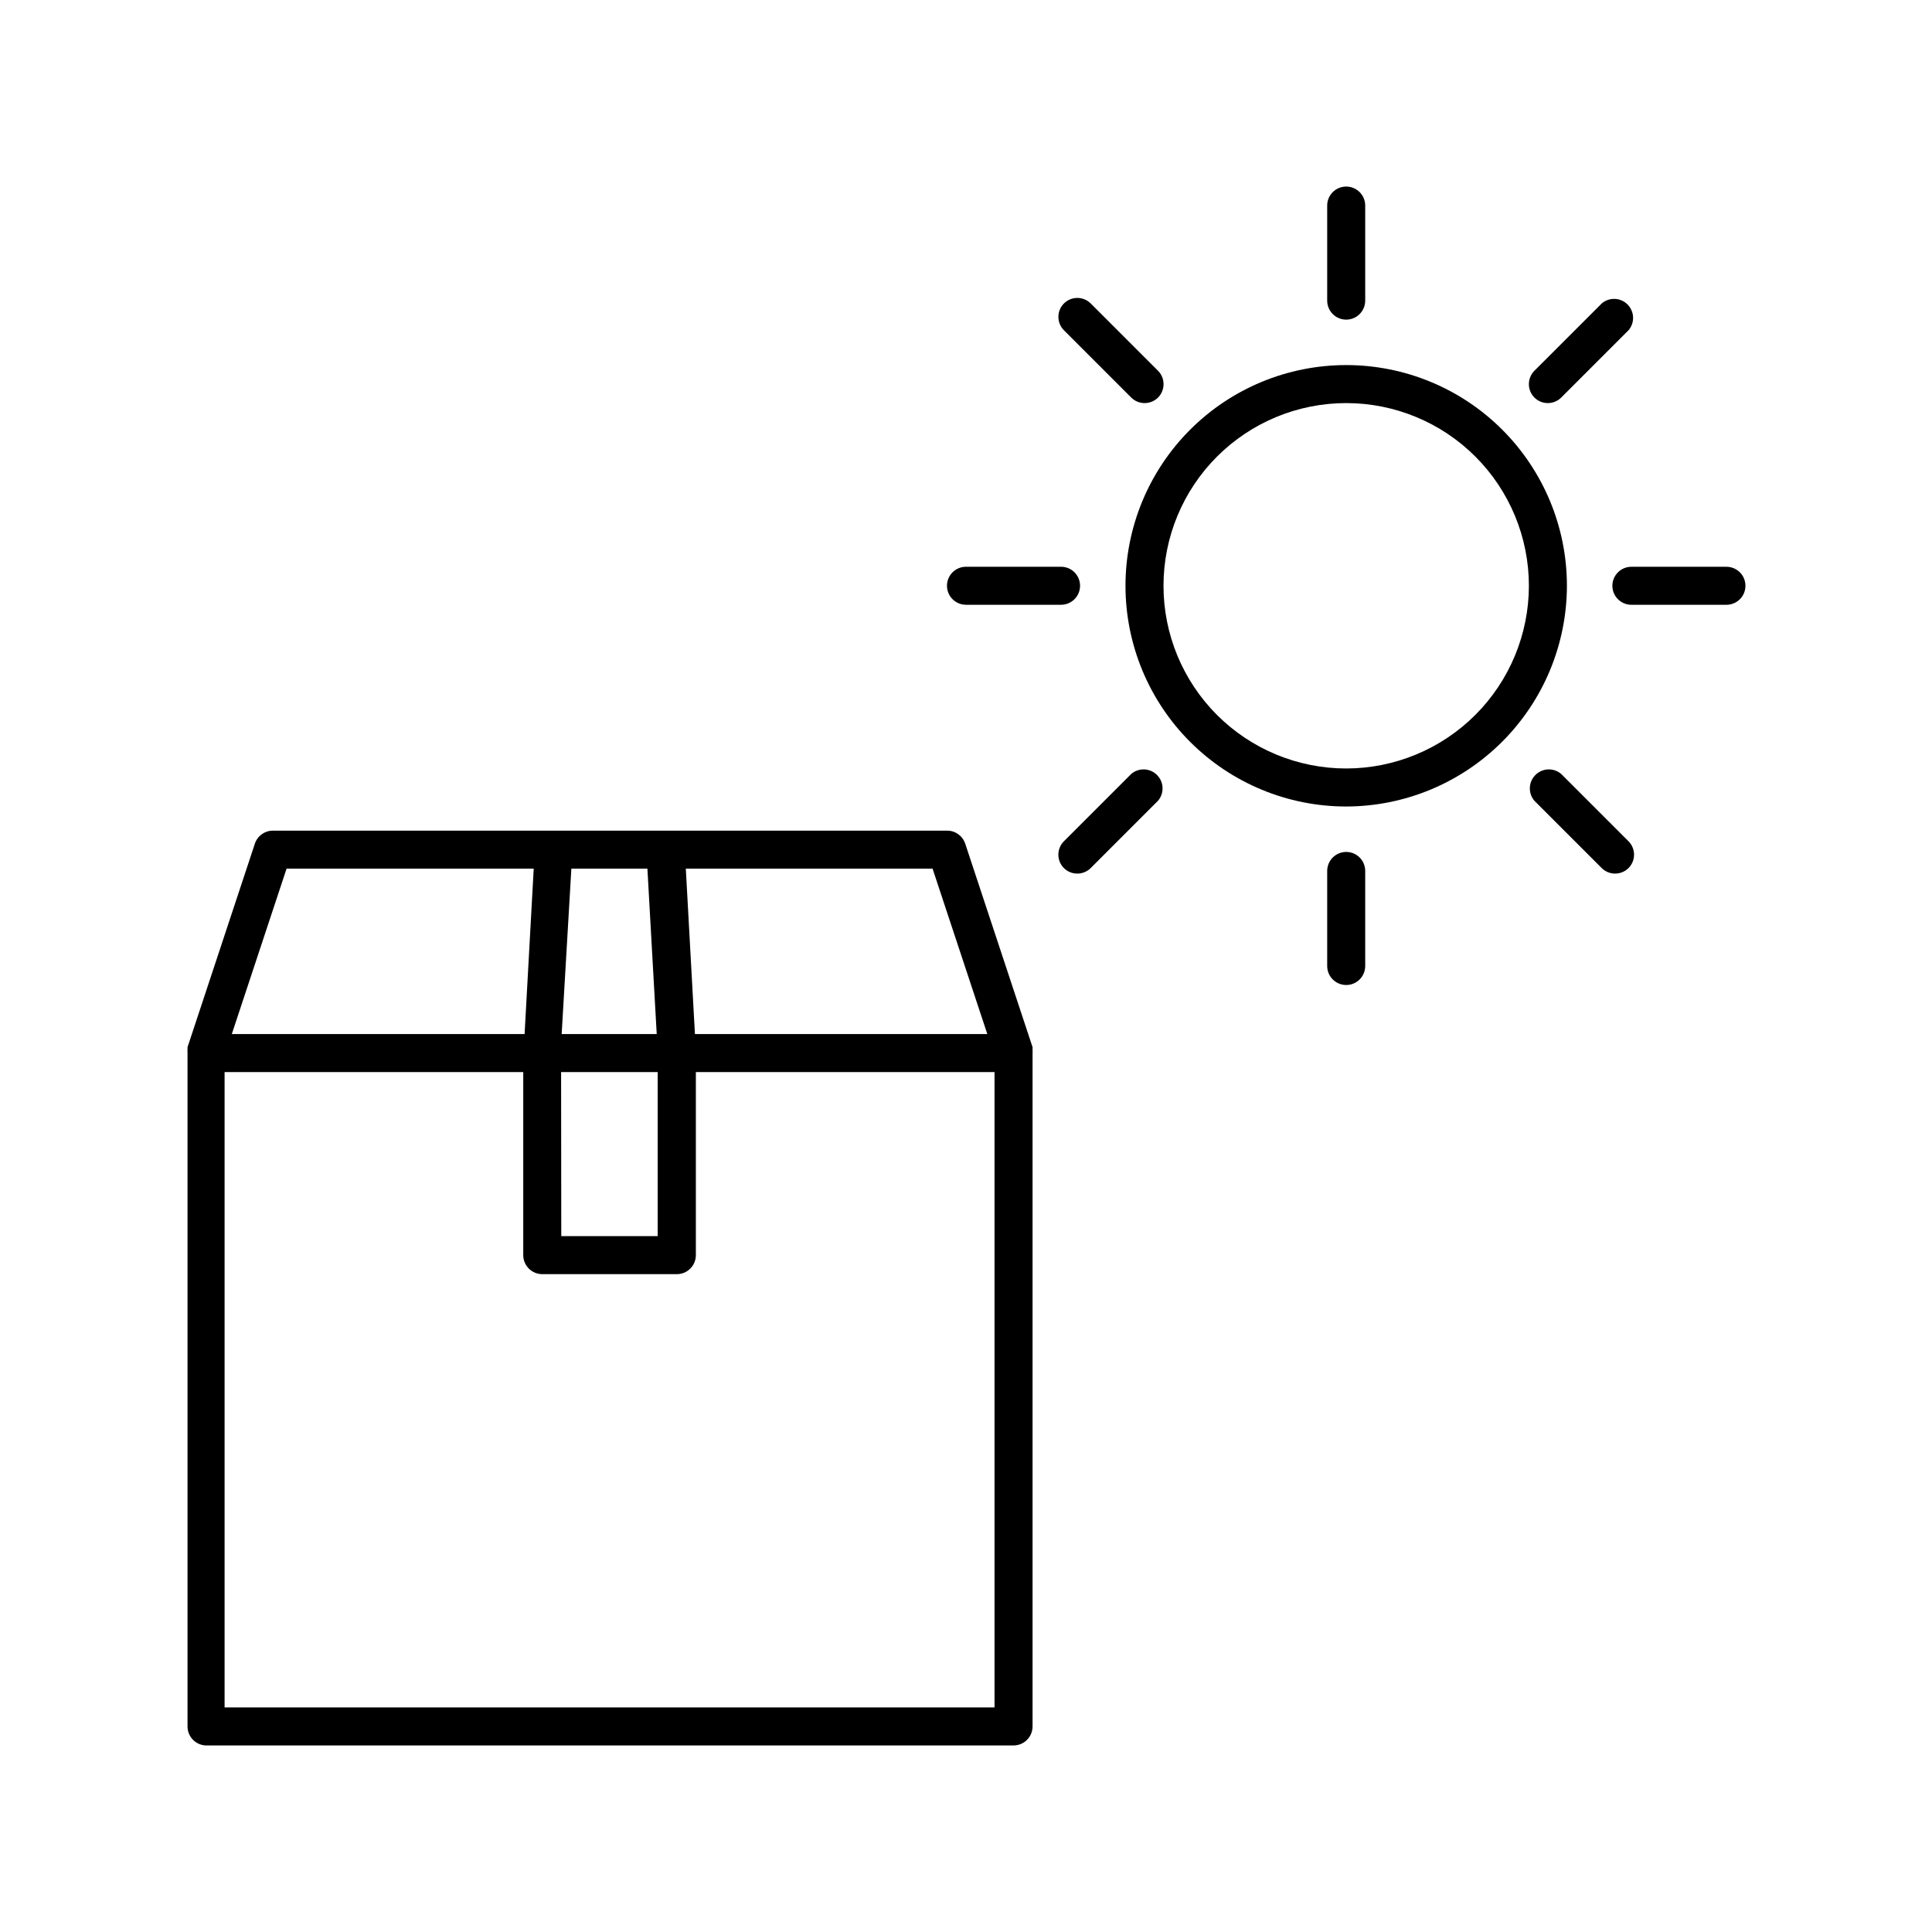
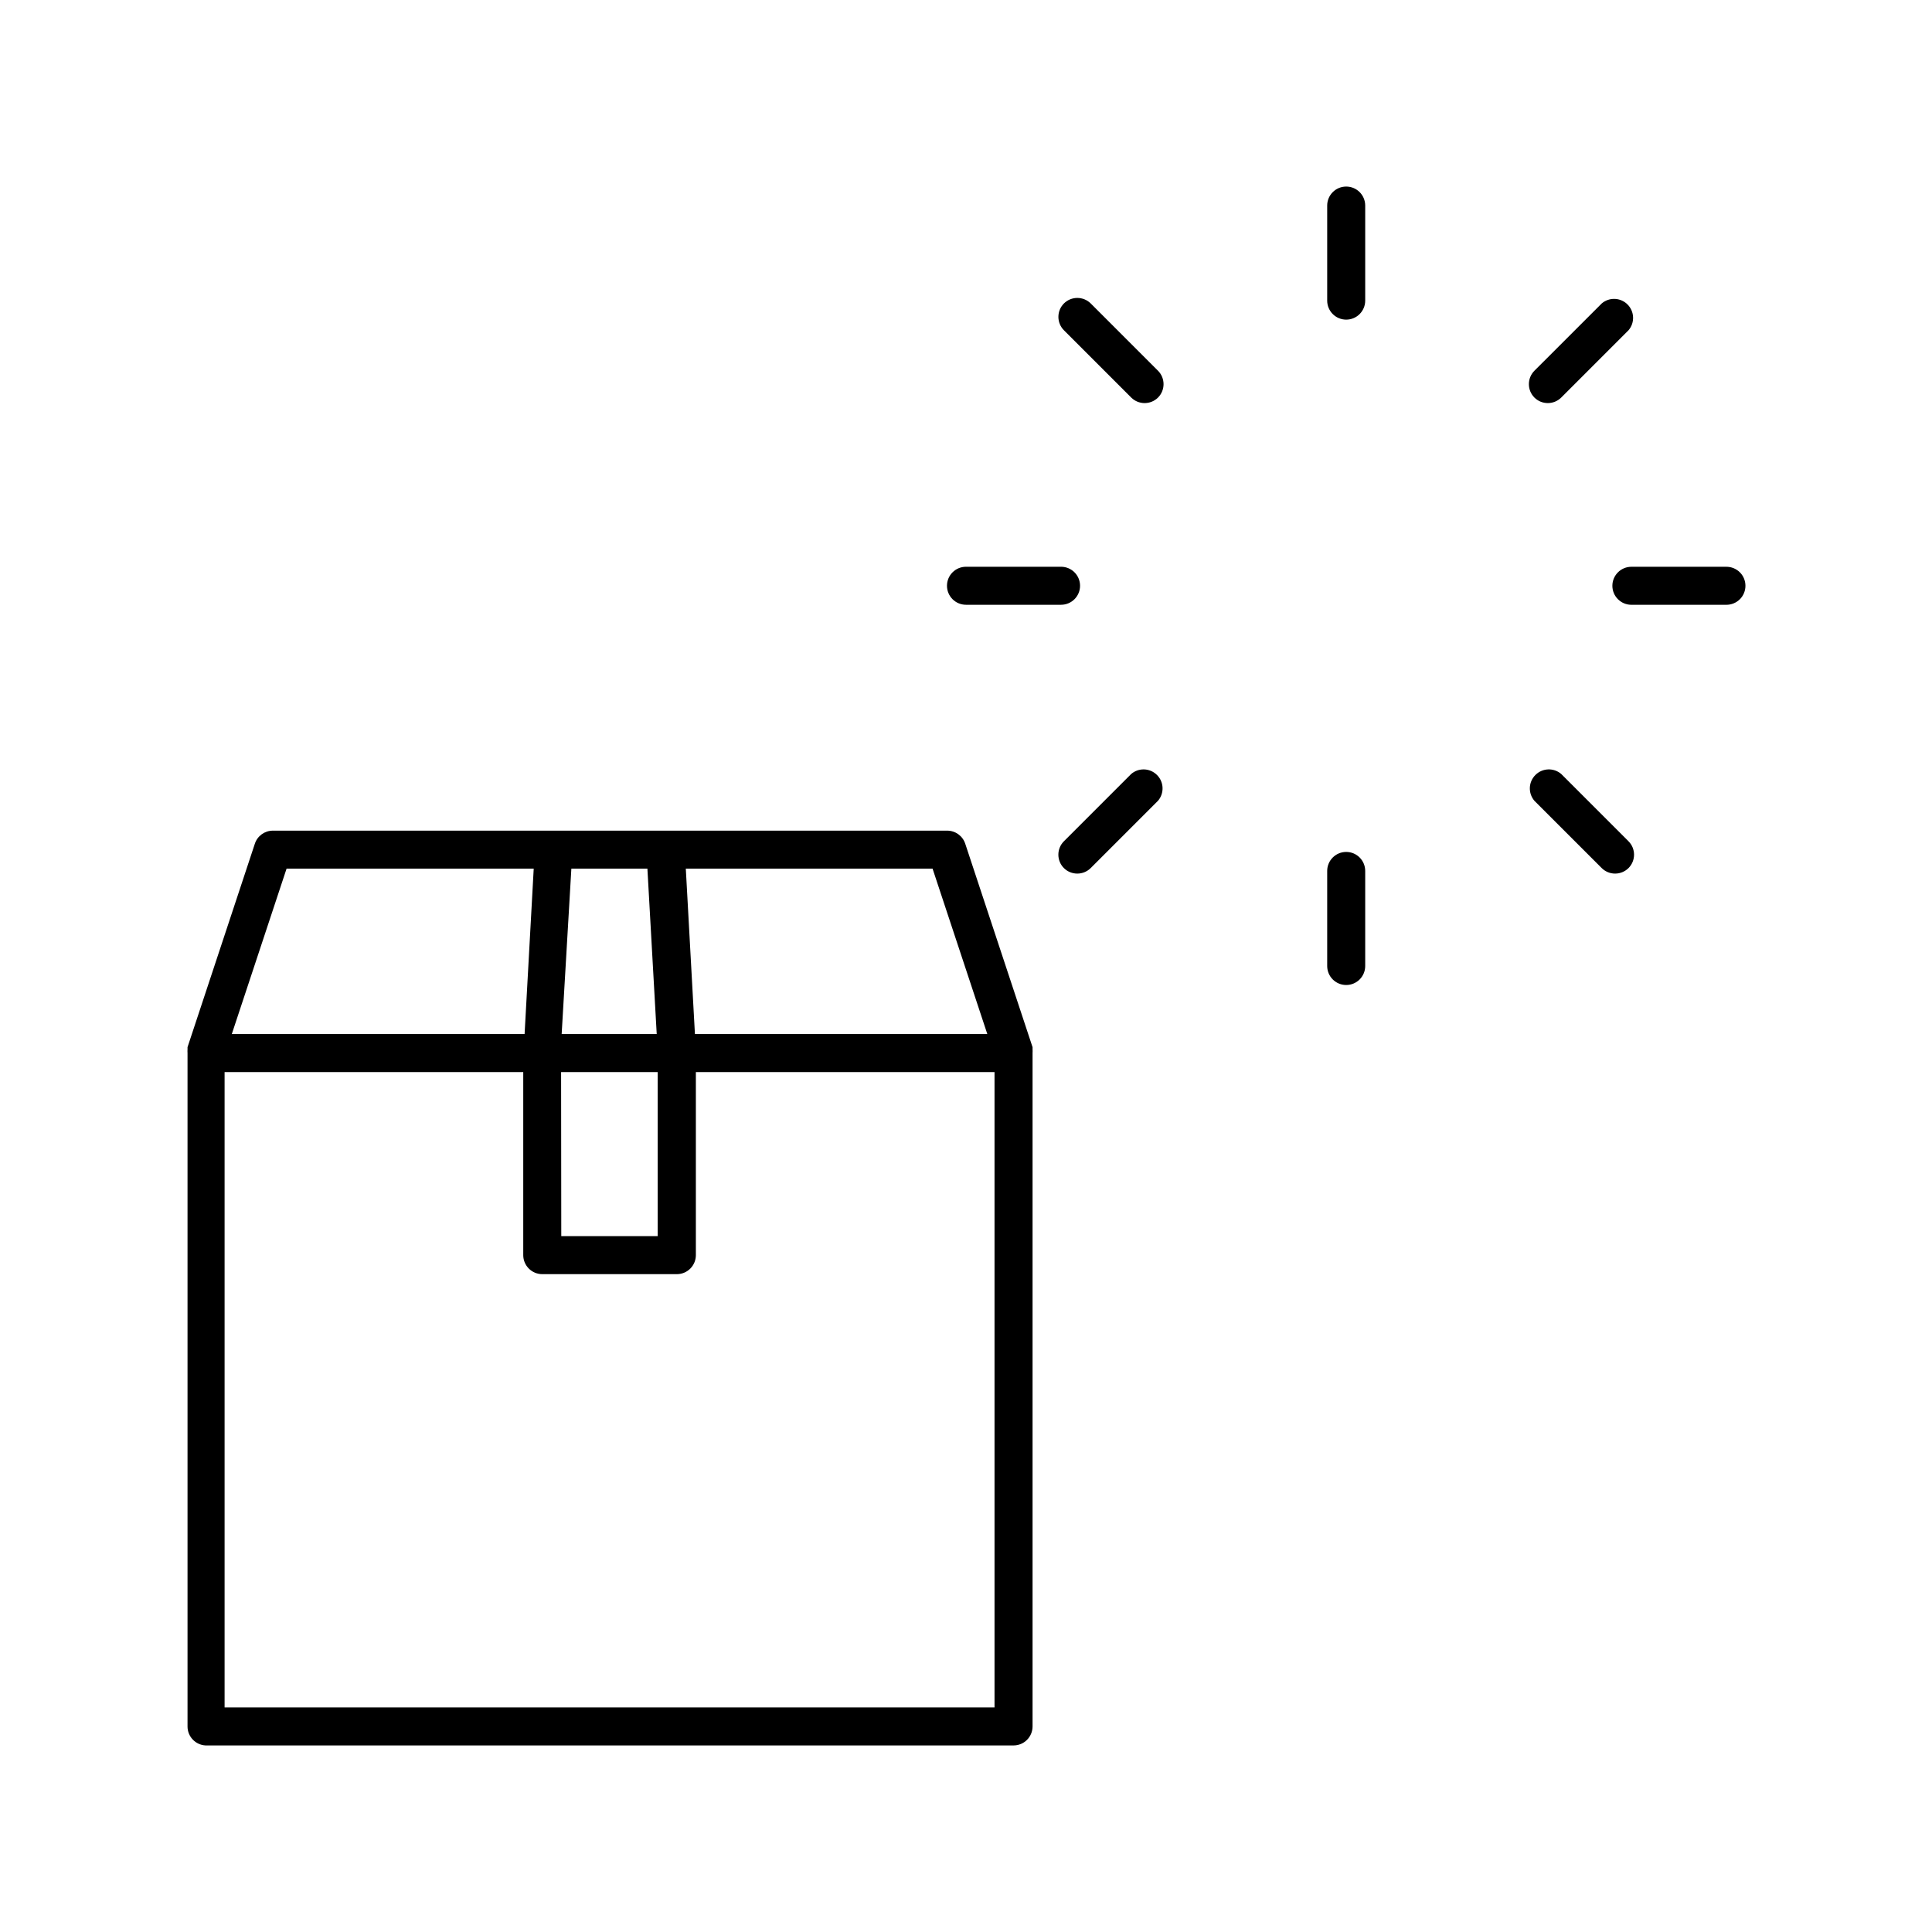
<svg xmlns="http://www.w3.org/2000/svg" fill="#000000" width="800px" height="800px" version="1.1" viewBox="144 144 512 512">
  <g>
    <path d="m198.48 606.56h214.12c1.336 0 2.617-0.527 3.562-1.473 0.945-0.945 1.477-2.227 1.477-3.562v-178.45c0.023-0.336 0.023-0.672 0-1.008v-0.555l-17.836-53.906c-0.676-2.074-2.606-3.477-4.785-3.477h-178.7c-2.18 0-4.109 1.402-4.785 3.477l-17.836 53.906v0.555c-0.023 0.336-0.023 0.672 0 1.008v178.45c-0.004 2.688 2.106 4.902 4.789 5.035zm192.66-232.36 14.508 43.832h-77.484l-2.418-43.832zm-95.723 0h20.152l2.469 43.832h-25.191zm-2.719 53.906h25.594v43.48h-25.547zm-72.754-53.906h65.496l-2.418 43.832h-77.59zm-16.426 53.906h79.148v48.52c0 1.336 0.531 2.617 1.477 3.562 0.945 0.945 2.227 1.477 3.562 1.477h35.668c1.34 0 2.621-0.531 3.562-1.477 0.945-0.945 1.477-2.227 1.477-3.562v-48.52h79.148v168.38h-204.04z" />
-     <path d="m559.25 299.24c0-15.516-6.164-30.391-17.133-41.363-10.969-10.969-25.848-17.129-41.359-17.129-15.516 0-30.391 6.16-41.363 17.129-10.969 10.973-17.129 25.848-17.129 41.363 0 15.512 6.16 30.391 17.129 41.359 10.973 10.969 25.848 17.133 41.363 17.133 15.504-0.027 30.367-6.199 41.328-17.164 10.965-10.961 17.137-25.824 17.164-41.328zm-58.492 48.414c-12.844 0-25.156-5.102-34.238-14.18-9.078-9.082-14.18-21.395-14.18-34.234 0-12.844 5.102-25.156 14.18-34.238 9.082-9.078 21.395-14.18 34.238-14.18 12.84 0 25.152 5.102 34.234 14.18 9.078 9.082 14.18 21.395 14.18 34.238-0.012 12.836-5.117 25.141-14.195 34.219s-21.383 14.184-34.219 14.195z" />
    <path d="m495.72 198.48v25.191-0.004c0 2.785 2.254 5.039 5.039 5.039 2.781 0 5.035-2.254 5.035-5.039v-25.188c0-2.785-2.254-5.039-5.035-5.039-2.785 0-5.039 2.254-5.039 5.039z" />
    <path d="m495.72 374.81v25.191c0 2.781 2.254 5.035 5.039 5.035 2.781 0 5.035-2.254 5.035-5.035v-25.191c0-2.781-2.254-5.039-5.035-5.039-2.785 0-5.039 2.258-5.039 5.039z" />
    <path d="m606.56 299.24c0-1.336-0.527-2.621-1.473-3.562-0.945-0.945-2.227-1.477-3.562-1.477h-25.191c-2.781 0-5.039 2.254-5.039 5.039 0 2.781 2.258 5.035 5.039 5.035h25.191c1.336 0 2.617-0.531 3.562-1.473 0.945-0.945 1.473-2.227 1.473-3.562z" />
    <path d="m400 304.27h25.191-0.004c2.785 0 5.039-2.254 5.039-5.035 0-2.785-2.254-5.039-5.039-5.039h-25.188c-2.785 0-5.039 2.254-5.039 5.039 0 2.781 2.254 5.035 5.039 5.035z" />
    <path d="m568.47 224.42-17.836 17.832c-1.953 1.969-1.953 5.141 0 7.106 1.965 1.953 5.141 1.953 7.106 0l17.836-17.836h-0.004c1.715-1.996 1.598-4.977-0.262-6.84-1.863-1.859-4.84-1.973-6.84-0.262z" />
    <path d="m429.52 375.51c1.32-0.004 2.586-0.527 3.523-1.461l17.836-17.836v0.004c1.711-2 1.598-4.981-0.266-6.84-1.859-1.863-4.84-1.977-6.836-0.266l-17.836 17.836c-1.953 1.965-1.953 5.137 0 7.102 0.949 0.945 2.238 1.469 3.578 1.461z" />
    <path d="m568.47 374.05c0.938 0.934 2.203 1.457 3.527 1.461 1.34 0.008 2.625-0.516 3.574-1.461 1.957-1.965 1.957-5.137 0-7.102l-17.832-17.836c-2-1.711-4.981-1.598-6.84 0.266-1.863 1.859-1.977 4.84-0.266 6.84z" />
    <path d="m425.95 224.42c-1.953 1.965-1.953 5.137 0 7.102l17.836 17.836c1.965 1.953 5.137 1.953 7.102 0 1.953-1.965 1.953-5.137 0-7.106l-17.836-17.836v0.004c-1.965-1.953-5.137-1.953-7.102 0z" />
  </g>
</svg>